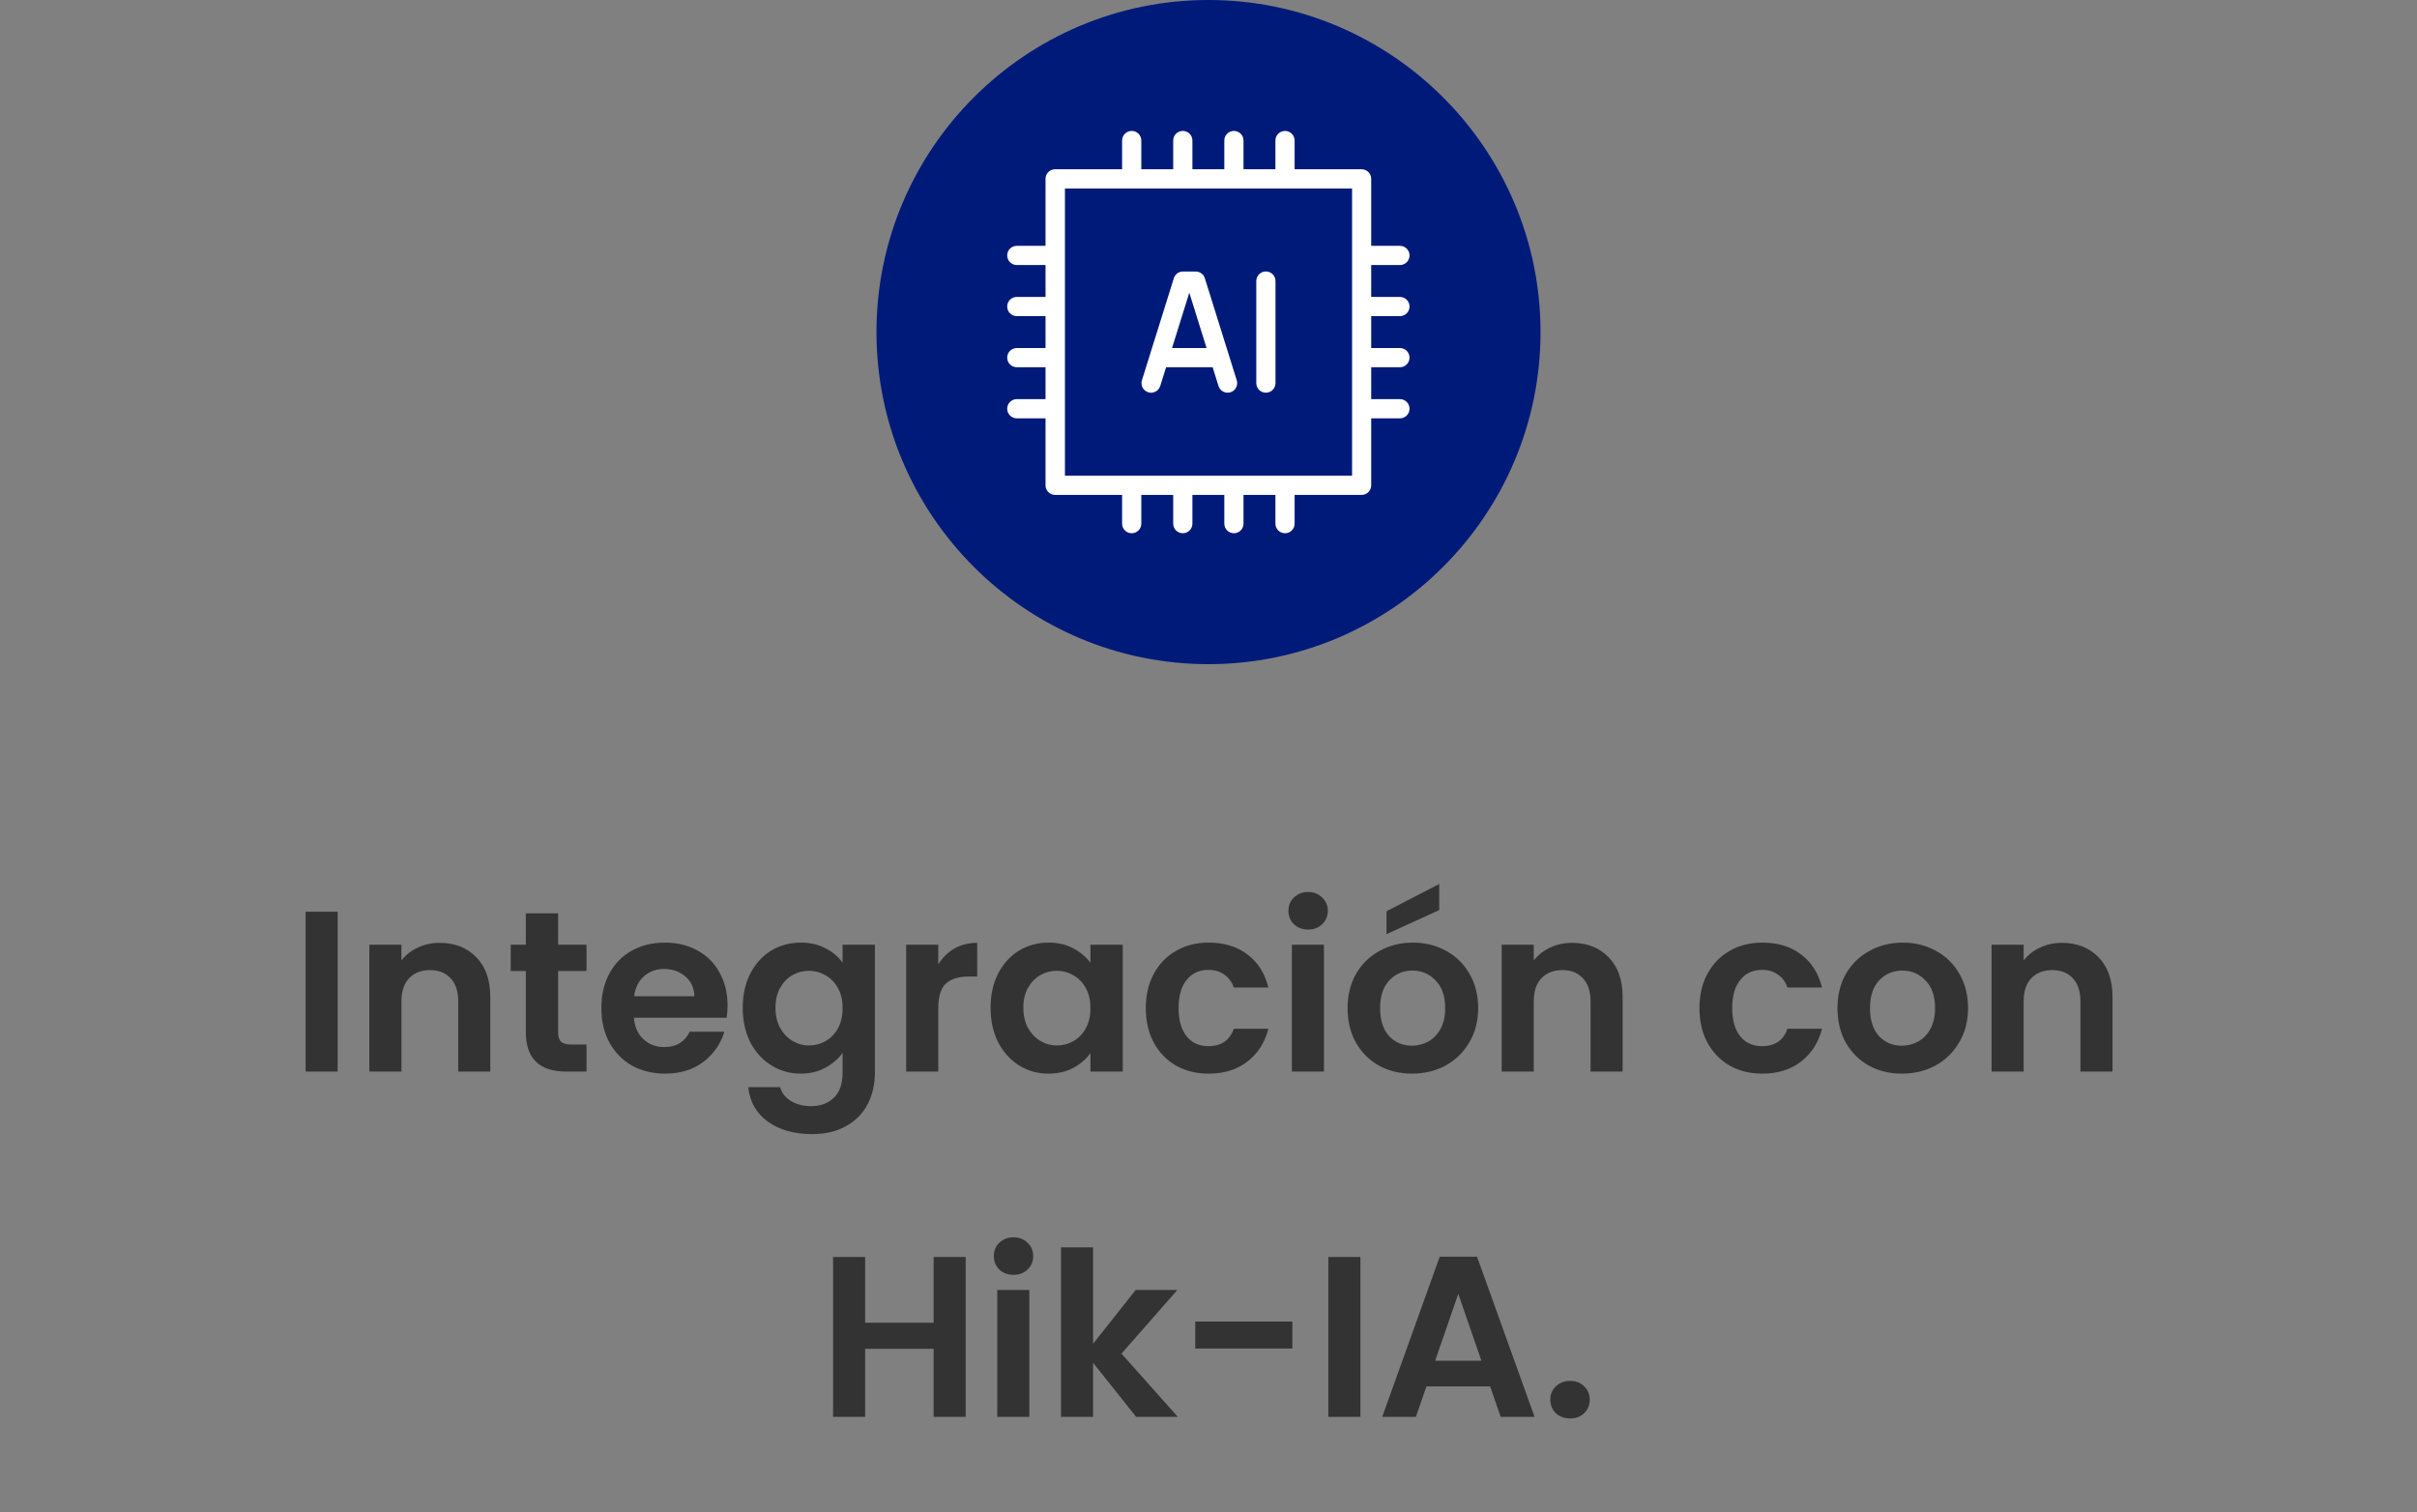
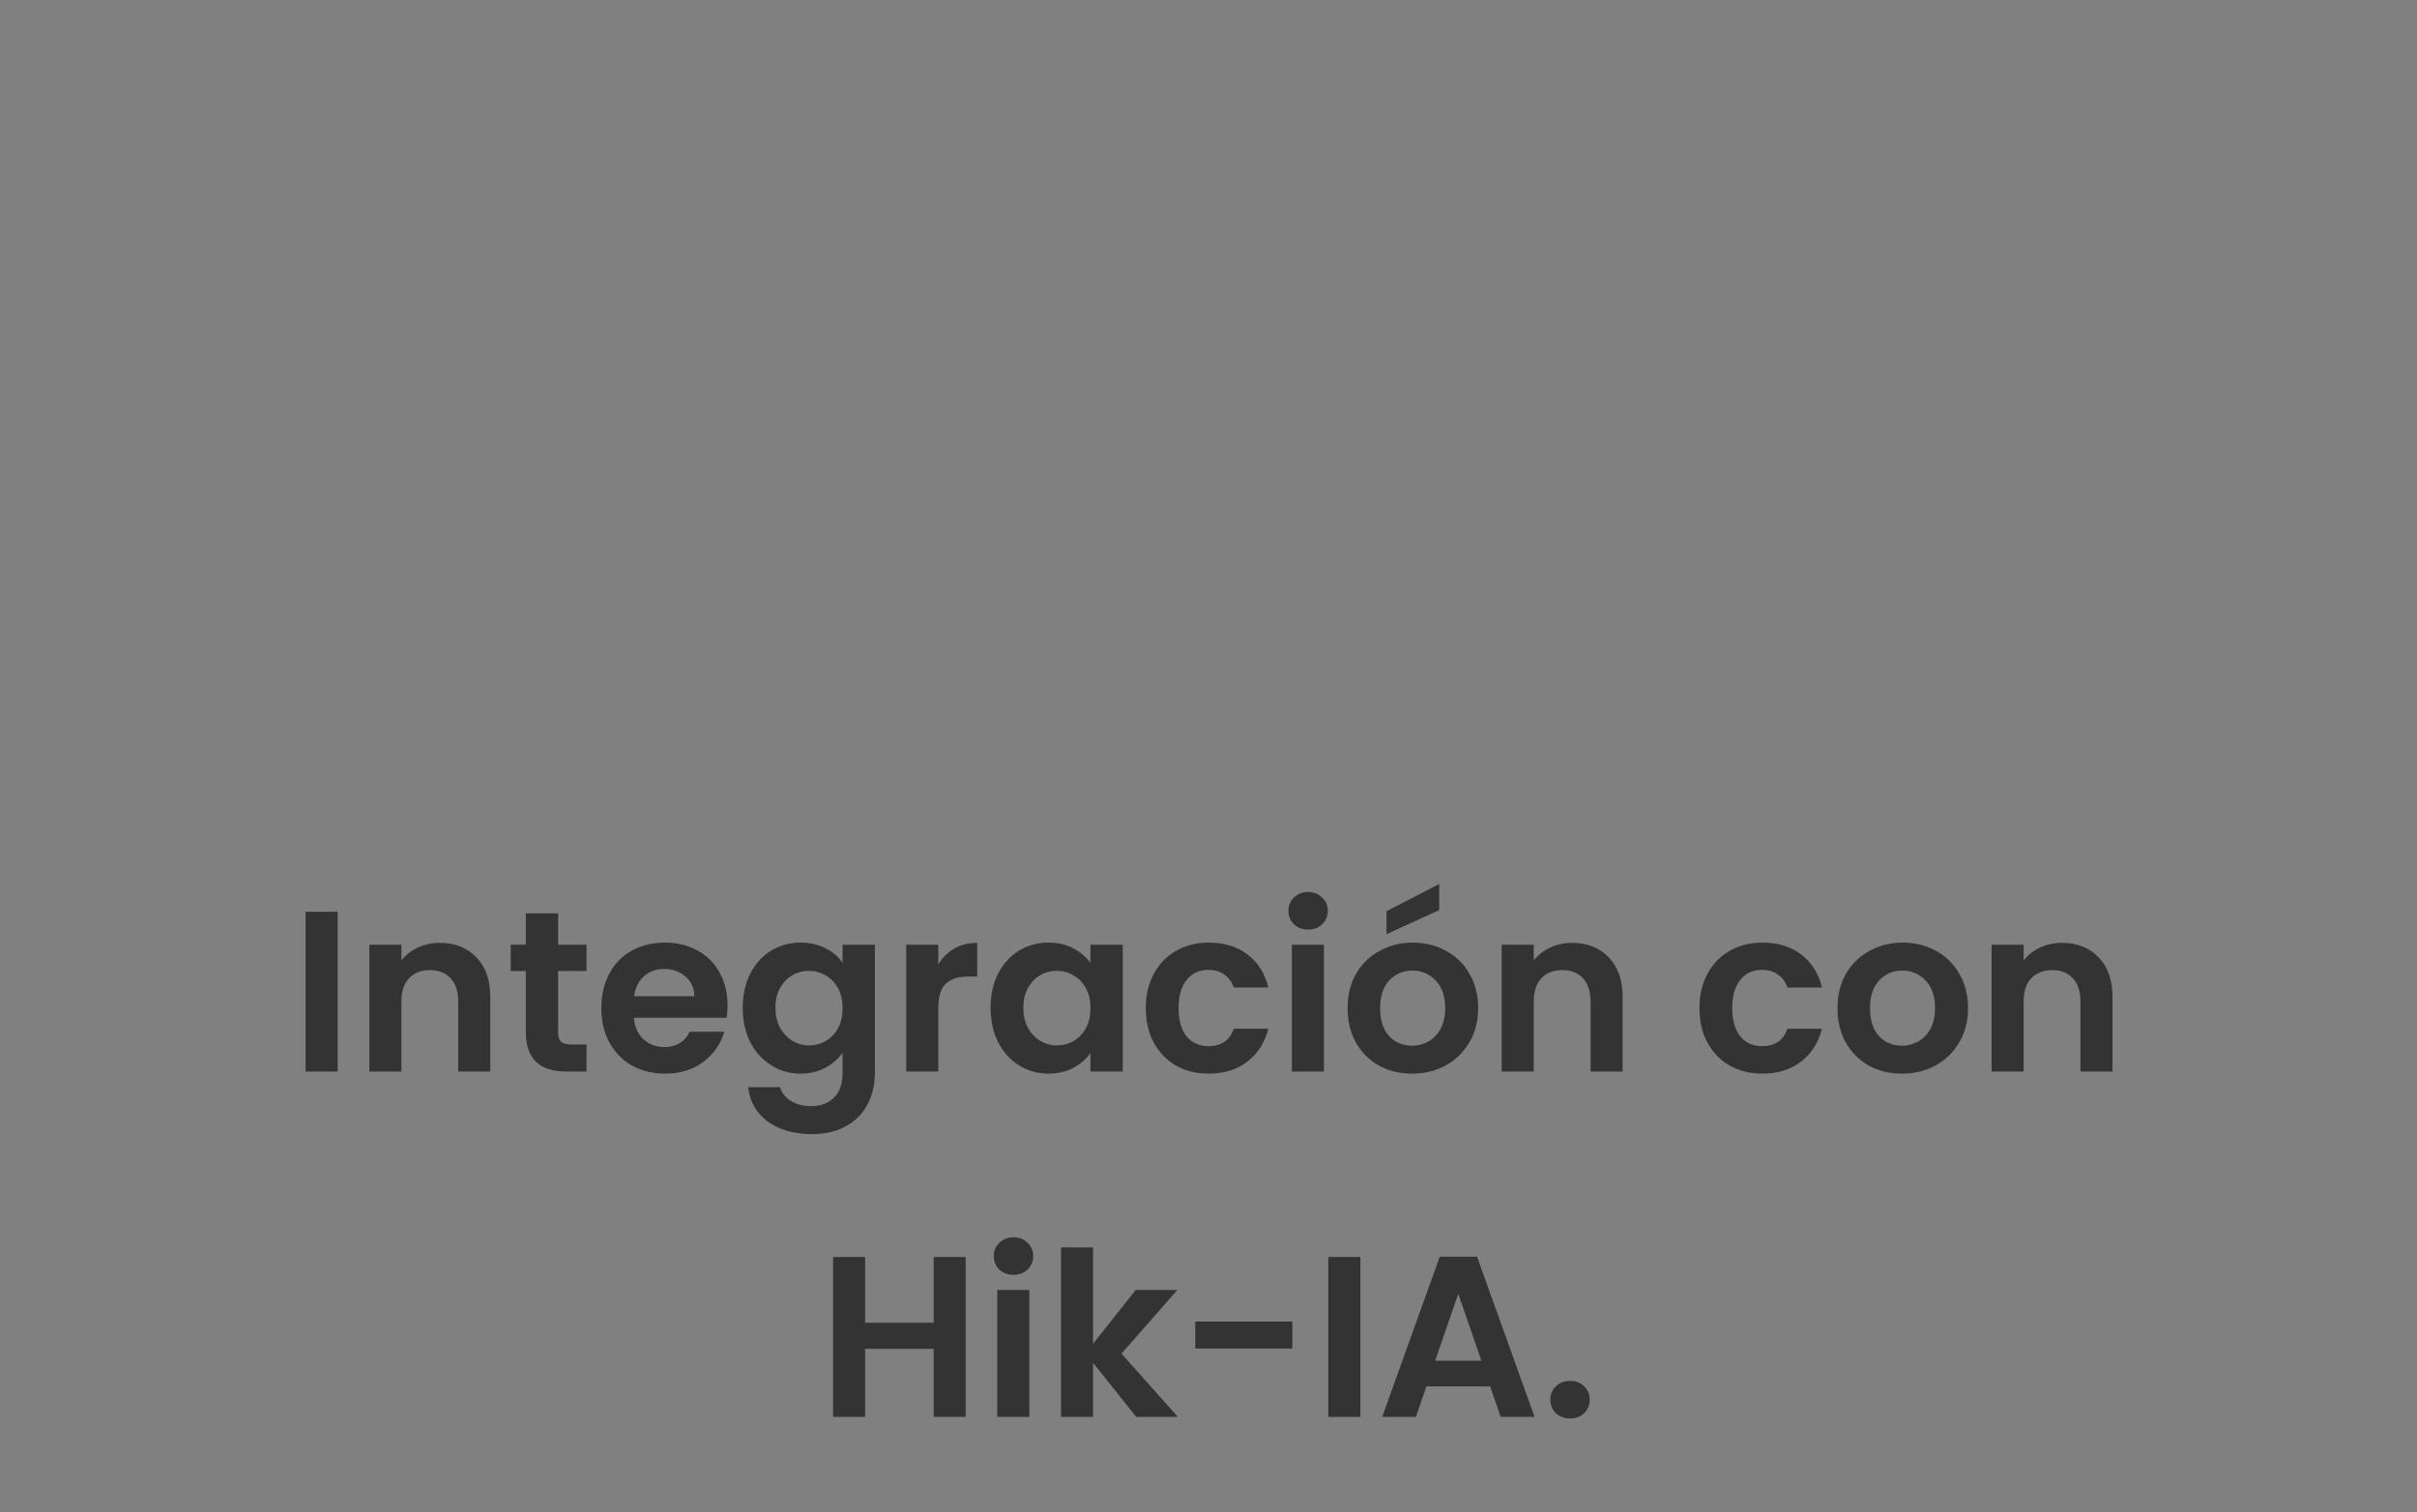
<svg xmlns="http://www.w3.org/2000/svg" width="350" height="219" viewBox="0 0 350 219" fill="none">
  <rect x="0" y="0" width="350" height="219" fill="#808080" stroke="none" />
-   <path d="M223.08 48.09C223.08 74.61 201.51 96.18 174.99 96.18C148.47 96.18 126.92 74.61 126.92 48.09C126.92 21.57 148.49 0 174.99 0C201.49 0 223.08 21.57 223.08 48.09Z" fill="#001A7A" />
-   <path d="M202.72 45.78C203.49 45.78 204.11 45.16 204.11 44.39C204.11 43.62 203.49 43 202.72 43H198.56V38.38H202.72C203.49 38.38 204.11 37.76 204.11 36.99C204.11 36.22 203.49 35.6 202.72 35.6H198.56V25.9C198.56 25.13 197.94 24.51 197.17 24.51H187.47V20.35C187.47 19.58 186.85 18.96 186.08 18.96C185.31 18.96 184.69 19.58 184.69 20.35V24.51H180.07V20.35C180.07 19.58 179.45 18.96 178.68 18.96C177.91 18.96 177.29 19.58 177.29 20.35V24.51H172.67V20.35C172.67 19.58 172.05 18.96 171.28 18.96C170.51 18.96 169.89 19.58 169.89 20.35V24.51H165.27V20.35C165.27 19.58 164.65 18.96 163.88 18.96C163.11 18.96 162.49 19.58 162.49 20.35V24.51H152.79C152.02 24.51 151.4 25.13 151.4 25.9V35.6H147.24C146.47 35.6 145.85 36.22 145.85 36.99C145.85 37.76 146.47 38.38 147.24 38.38H151.4V43H147.24C146.47 43 145.85 43.62 145.85 44.39C145.85 45.16 146.47 45.78 147.24 45.78H151.4V50.4H147.24C146.47 50.4 145.85 51.02 145.85 51.79C145.85 52.56 146.47 53.18 147.24 53.18H151.4V57.8H147.24C146.47 57.8 145.85 58.42 145.85 59.19C145.85 59.96 146.47 60.58 147.24 60.58H151.4V70.28C151.4 71.05 152.02 71.67 152.79 71.67H162.49V75.83C162.49 76.6 163.11 77.22 163.88 77.22C164.65 77.22 165.27 76.6 165.27 75.83V71.67H169.89V75.83C169.89 76.6 170.51 77.22 171.28 77.22C172.05 77.22 172.67 76.6 172.67 75.83V71.67H177.29V75.83C177.29 76.6 177.91 77.22 178.68 77.22C179.45 77.22 180.07 76.6 180.07 75.83V71.67H184.69V75.83C184.69 76.6 185.31 77.22 186.08 77.22C186.85 77.22 187.47 76.6 187.47 75.83V71.67H197.17C197.94 71.67 198.56 71.05 198.56 70.28V60.58H202.72C203.49 60.58 204.11 59.96 204.11 59.19C204.11 58.42 203.49 57.8 202.72 57.8H198.56V53.18H202.72C203.49 53.18 204.11 52.56 204.11 51.79C204.11 51.02 203.49 50.4 202.72 50.4H198.56V45.78H202.72ZM195.79 68.88H154.21V27.3H195.79V68.88Z" fill="white" />
-   <path d="M174.47 40.29C174.29 39.71 173.75 39.32 173.15 39.32H171.3C170.69 39.32 170.16 39.71 169.98 40.29L165.36 55.07C165.13 55.8 165.54 56.58 166.27 56.81C166.99 57.04 167.78 56.63 168.01 55.9L168.86 53.18H175.6L176.45 55.9C176.64 56.49 177.18 56.87 177.77 56.87C177.91 56.87 178.05 56.85 178.18 56.81C178.91 56.58 179.32 55.8 179.09 55.07L174.47 40.29ZM169.72 50.4L172.22 42.39L174.72 50.4H169.71H169.72Z" fill="white" />
-   <path d="M183.31 39.31C182.54 39.31 181.92 39.93 181.92 40.7V55.48C181.92 56.25 182.54 56.87 183.31 56.87C184.08 56.87 184.7 56.25 184.7 55.48V40.7C184.7 39.93 184.08 39.31 183.31 39.31Z" fill="white" />
  <path d="M48.896 132.027V155.18H44.252V132.027H48.896ZM63.667 136.538C65.857 136.538 67.626 137.235 68.975 138.628C70.324 139.999 70.998 141.923 70.998 144.4V155.18H66.354V145.03C66.354 143.57 65.989 142.454 65.26 141.68C64.53 140.884 63.535 140.486 62.274 140.486C60.992 140.486 59.975 140.884 59.223 141.68C58.493 142.454 58.128 143.57 58.128 145.03V155.18H53.484V136.804H58.128V139.092C58.747 138.296 59.532 137.677 60.483 137.235C61.456 136.771 62.518 136.538 63.667 136.538ZM80.821 140.618V149.508C80.821 150.127 80.965 150.58 81.252 150.868C81.562 151.133 82.07 151.266 82.778 151.266H84.934V155.18H82.015C78.101 155.18 76.144 153.278 76.144 149.475V140.618H73.955V136.804H76.144V132.259H80.821V136.804H84.934V140.618H80.821ZM105.356 145.594C105.356 146.257 105.312 146.854 105.224 147.385H91.79C91.9 148.712 92.365 149.751 93.183 150.503C94.001 151.255 95.007 151.631 96.202 151.631C97.926 151.631 99.154 150.89 99.883 149.408H104.892C104.361 151.177 103.344 152.637 101.84 153.787C100.337 154.915 98.49 155.478 96.301 155.478C94.532 155.478 92.94 155.091 91.525 154.318C90.131 153.521 89.037 152.405 88.241 150.967C87.467 149.53 87.08 147.871 87.08 145.992C87.08 144.09 87.467 142.421 88.241 140.983C89.015 139.546 90.098 138.44 91.491 137.666C92.885 136.892 94.488 136.505 96.301 136.505C98.048 136.505 99.607 136.881 100.978 137.633C102.371 138.385 103.444 139.457 104.196 140.85C104.969 142.222 105.356 143.803 105.356 145.594ZM100.547 144.267C100.525 143.073 100.094 142.122 99.253 141.414C98.413 140.685 97.385 140.32 96.168 140.32C95.019 140.32 94.046 140.674 93.249 141.381C92.475 142.067 92 143.029 91.823 144.267H100.547ZM115.944 136.505C117.315 136.505 118.52 136.782 119.559 137.334C120.599 137.865 121.417 138.562 122.014 139.424V136.804H126.691V155.313C126.691 157.015 126.348 158.53 125.663 159.857C124.977 161.206 123.949 162.267 122.578 163.041C121.207 163.837 119.548 164.235 117.602 164.235C114.993 164.235 112.848 163.627 111.167 162.411C109.509 161.195 108.569 159.536 108.348 157.435H112.959C113.202 158.276 113.722 158.939 114.518 159.426C115.336 159.934 116.32 160.189 117.47 160.189C118.819 160.189 119.913 159.78 120.754 158.961C121.594 158.165 122.014 156.949 122.014 155.313V152.46C121.417 153.322 120.588 154.041 119.526 154.616C118.487 155.191 117.293 155.478 115.944 155.478C114.396 155.478 112.981 155.08 111.698 154.284C110.416 153.488 109.398 152.372 108.647 150.934C107.917 149.475 107.552 147.805 107.552 145.926C107.552 144.068 107.917 142.421 108.647 140.983C109.398 139.546 110.405 138.44 111.665 137.666C112.948 136.892 114.374 136.505 115.944 136.505ZM122.014 145.992C122.014 144.864 121.793 143.902 121.351 143.106C120.908 142.288 120.311 141.669 119.559 141.249C118.808 140.806 118 140.585 117.138 140.585C116.276 140.585 115.48 140.795 114.75 141.215C114.02 141.636 113.423 142.255 112.959 143.073C112.516 143.869 112.295 144.82 112.295 145.926C112.295 147.031 112.516 148.004 112.959 148.844C113.423 149.663 114.02 150.293 114.75 150.735C115.502 151.177 116.298 151.399 117.138 151.399C118 151.399 118.808 151.188 119.559 150.768C120.311 150.326 120.908 149.707 121.351 148.911C121.793 148.093 122.014 147.12 122.014 145.992ZM135.87 139.656C136.467 138.683 137.241 137.92 138.192 137.368C139.165 136.815 140.271 136.538 141.509 136.538V141.414H140.282C138.822 141.414 137.717 141.757 136.965 142.443C136.235 143.128 135.87 144.322 135.87 146.025V155.18H131.226V136.804H135.87V139.656ZM143.443 145.926C143.443 144.068 143.808 142.421 144.537 140.983C145.289 139.546 146.296 138.44 147.556 137.666C148.839 136.892 150.265 136.505 151.835 136.505C153.206 136.505 154.4 136.782 155.417 137.334C156.457 137.887 157.286 138.584 157.905 139.424V136.804H162.582V155.18H157.905V152.493C157.308 153.356 156.479 154.074 155.417 154.649C154.378 155.202 153.173 155.478 151.802 155.478C150.254 155.478 148.839 155.08 147.556 154.284C146.296 153.488 145.289 152.372 144.537 150.934C143.808 149.475 143.443 147.805 143.443 145.926ZM157.905 145.992C157.905 144.864 157.684 143.902 157.242 143.106C156.799 142.288 156.202 141.669 155.45 141.249C154.699 140.806 153.891 140.585 153.029 140.585C152.167 140.585 151.371 140.795 150.641 141.215C149.911 141.636 149.314 142.255 148.85 143.073C148.407 143.869 148.186 144.82 148.186 145.926C148.186 147.031 148.407 148.004 148.85 148.844C149.314 149.663 149.911 150.293 150.641 150.735C151.393 151.177 152.189 151.399 153.029 151.399C153.891 151.399 154.699 151.188 155.45 150.768C156.202 150.326 156.799 149.707 157.242 148.911C157.684 148.093 157.905 147.12 157.905 145.992ZM165.923 145.992C165.923 144.09 166.31 142.432 167.084 141.016C167.858 139.579 168.931 138.473 170.302 137.699C171.673 136.903 173.243 136.505 175.012 136.505C177.29 136.505 179.169 137.08 180.651 138.23C182.155 139.358 183.161 140.95 183.669 143.007H178.661C178.395 142.21 177.942 141.591 177.301 141.149C176.681 140.685 175.908 140.452 174.979 140.452C173.652 140.452 172.602 140.939 171.828 141.912C171.054 142.863 170.667 144.223 170.667 145.992C170.667 147.739 171.054 149.099 171.828 150.072C172.602 151.023 173.652 151.498 174.979 151.498C176.858 151.498 178.086 150.658 178.661 148.977H183.669C183.161 150.967 182.155 152.548 180.651 153.72C179.147 154.892 177.267 155.478 175.012 155.478C173.243 155.478 171.673 155.091 170.302 154.318C168.931 153.521 167.858 152.416 167.084 151.001C166.31 149.563 165.923 147.894 165.923 145.992ZM189.426 134.615C188.608 134.615 187.923 134.36 187.37 133.852C186.839 133.321 186.574 132.669 186.574 131.895C186.574 131.121 186.839 130.479 187.37 129.971C187.923 129.44 188.608 129.175 189.426 129.175C190.245 129.175 190.919 129.44 191.45 129.971C192.003 130.479 192.279 131.121 192.279 131.895C192.279 132.669 192.003 133.321 191.45 133.852C190.919 134.36 190.245 134.615 189.426 134.615ZM191.715 136.804V155.18H187.071V136.804H191.715ZM204.463 155.478C202.694 155.478 201.102 155.091 199.687 154.318C198.271 153.521 197.155 152.405 196.336 150.967C195.54 149.53 195.142 147.871 195.142 145.992C195.142 144.112 195.551 142.454 196.37 141.016C197.21 139.579 198.349 138.473 199.786 137.699C201.223 136.903 202.827 136.505 204.596 136.505C206.365 136.505 207.968 136.903 209.405 137.699C210.843 138.473 211.97 139.579 212.789 141.016C213.629 142.454 214.049 144.112 214.049 145.992C214.049 147.871 213.618 149.53 212.755 150.967C211.915 152.405 210.765 153.521 209.306 154.318C207.868 155.091 206.254 155.478 204.463 155.478ZM204.463 151.432C205.303 151.432 206.088 151.233 206.818 150.835C207.57 150.415 208.167 149.795 208.609 148.977C209.052 148.159 209.273 147.164 209.273 145.992C209.273 144.245 208.808 142.907 207.879 141.978C206.973 141.027 205.856 140.552 204.529 140.552C203.203 140.552 202.086 141.027 201.179 141.978C200.295 142.907 199.852 144.245 199.852 145.992C199.852 147.739 200.284 149.088 201.146 150.039C202.031 150.967 203.136 151.432 204.463 151.432ZM208.41 131.795L200.781 135.278V131.961L208.41 128.014V131.795ZM227.639 136.538C229.828 136.538 231.597 137.235 232.946 138.628C234.295 139.999 234.969 141.923 234.969 144.4V155.18H230.325V145.03C230.325 143.57 229.961 142.454 229.231 141.68C228.501 140.884 227.506 140.486 226.246 140.486C224.963 140.486 223.946 140.884 223.194 141.68C222.464 142.454 222.099 143.57 222.099 145.03V155.18H217.456V136.804H222.099V139.092C222.718 138.296 223.504 137.677 224.454 137.235C225.427 136.771 226.489 136.538 227.639 136.538ZM246.095 145.992C246.095 144.09 246.482 142.432 247.256 141.016C248.03 139.579 249.102 138.473 250.473 137.699C251.844 136.903 253.414 136.505 255.184 136.505C257.461 136.505 259.341 137.08 260.822 138.23C262.326 139.358 263.332 140.95 263.841 143.007H258.832C258.567 142.21 258.114 141.591 257.472 141.149C256.853 140.685 256.079 140.452 255.15 140.452C253.824 140.452 252.773 140.939 251.999 141.912C251.225 142.863 250.838 144.223 250.838 145.992C250.838 147.739 251.225 149.099 251.999 150.072C252.773 151.023 253.824 151.498 255.15 151.498C257.03 151.498 258.257 150.658 258.832 148.977H263.841C263.332 150.967 262.326 152.548 260.822 153.72C259.319 154.892 257.439 155.478 255.184 155.478C253.414 155.478 251.844 155.091 250.473 154.318C249.102 153.521 248.03 152.416 247.256 151.001C246.482 149.563 246.095 147.894 246.095 145.992ZM275.403 155.478C273.634 155.478 272.042 155.091 270.626 154.318C269.211 153.521 268.094 152.405 267.276 150.967C266.48 149.53 266.082 147.871 266.082 145.992C266.082 144.112 266.491 142.454 267.309 141.016C268.15 139.579 269.288 138.473 270.726 137.699C272.163 136.903 273.766 136.505 275.535 136.505C277.304 136.505 278.908 136.903 280.345 137.699C281.782 138.473 282.91 139.579 283.728 141.016C284.569 142.454 284.989 144.112 284.989 145.992C284.989 147.871 284.558 149.53 283.695 150.967C282.855 152.405 281.705 153.521 280.246 154.318C278.808 155.091 277.194 155.478 275.403 155.478ZM275.403 151.432C276.243 151.432 277.028 151.233 277.758 150.835C278.51 150.415 279.107 149.795 279.549 148.977C279.991 148.159 280.212 147.164 280.212 145.992C280.212 144.245 279.748 142.907 278.819 141.978C277.913 141.027 276.796 140.552 275.469 140.552C274.142 140.552 273.026 141.027 272.119 141.978C271.234 142.907 270.792 144.245 270.792 145.992C270.792 147.739 271.223 149.088 272.086 150.039C272.97 150.967 274.076 151.432 275.403 151.432ZM298.578 136.538C300.768 136.538 302.537 137.235 303.886 138.628C305.235 139.999 305.909 141.923 305.909 144.4V155.18H301.265V145.03C301.265 143.57 300.9 142.454 300.171 141.68C299.441 140.884 298.446 140.486 297.185 140.486C295.903 140.486 294.886 140.884 294.134 141.68C293.404 142.454 293.039 143.57 293.039 145.03V155.18H288.395V136.804H293.039V139.092C293.658 138.296 294.443 137.677 295.394 137.235C296.367 136.771 297.429 136.538 298.578 136.538ZM139.84 182.027V205.18H135.196V195.328H125.278V205.18H120.634V182.027H125.278V191.547H135.196V182.027H139.84ZM146.765 184.615C145.947 184.615 145.262 184.36 144.709 183.852C144.178 183.321 143.913 182.669 143.913 181.895C143.913 181.121 144.178 180.479 144.709 179.971C145.262 179.44 145.947 179.175 146.765 179.175C147.584 179.175 148.258 179.44 148.789 179.971C149.342 180.479 149.618 181.121 149.618 181.895C149.618 182.669 149.342 183.321 148.789 183.852C148.258 184.36 147.584 184.615 146.765 184.615ZM149.054 186.804V205.18H144.41V186.804H149.054ZM164.522 205.18L158.286 197.352V205.18H153.642V180.634H158.286V194.599L164.456 186.804H170.493L162.399 196.025L170.559 205.18H164.522ZM187.143 191.381V195.295H173.079V191.381H187.143ZM196.995 182.027V205.18H192.351V182.027H196.995ZM215.78 200.768H206.559L205.033 205.18H200.157L208.483 181.994H213.889L222.215 205.18H217.306L215.78 200.768ZM214.519 197.053L211.169 187.368L207.819 197.053H214.519ZM227.383 205.412C226.543 205.412 225.847 205.158 225.294 204.649C224.763 204.118 224.498 203.466 224.498 202.692C224.498 201.918 224.763 201.277 225.294 200.768C225.847 200.238 226.543 199.972 227.383 199.972C228.202 199.972 228.876 200.238 229.407 200.768C229.938 201.277 230.203 201.918 230.203 202.692C230.203 203.466 229.938 204.118 229.407 204.649C228.876 205.158 228.202 205.412 227.383 205.412Z" fill="#333333" />
</svg>